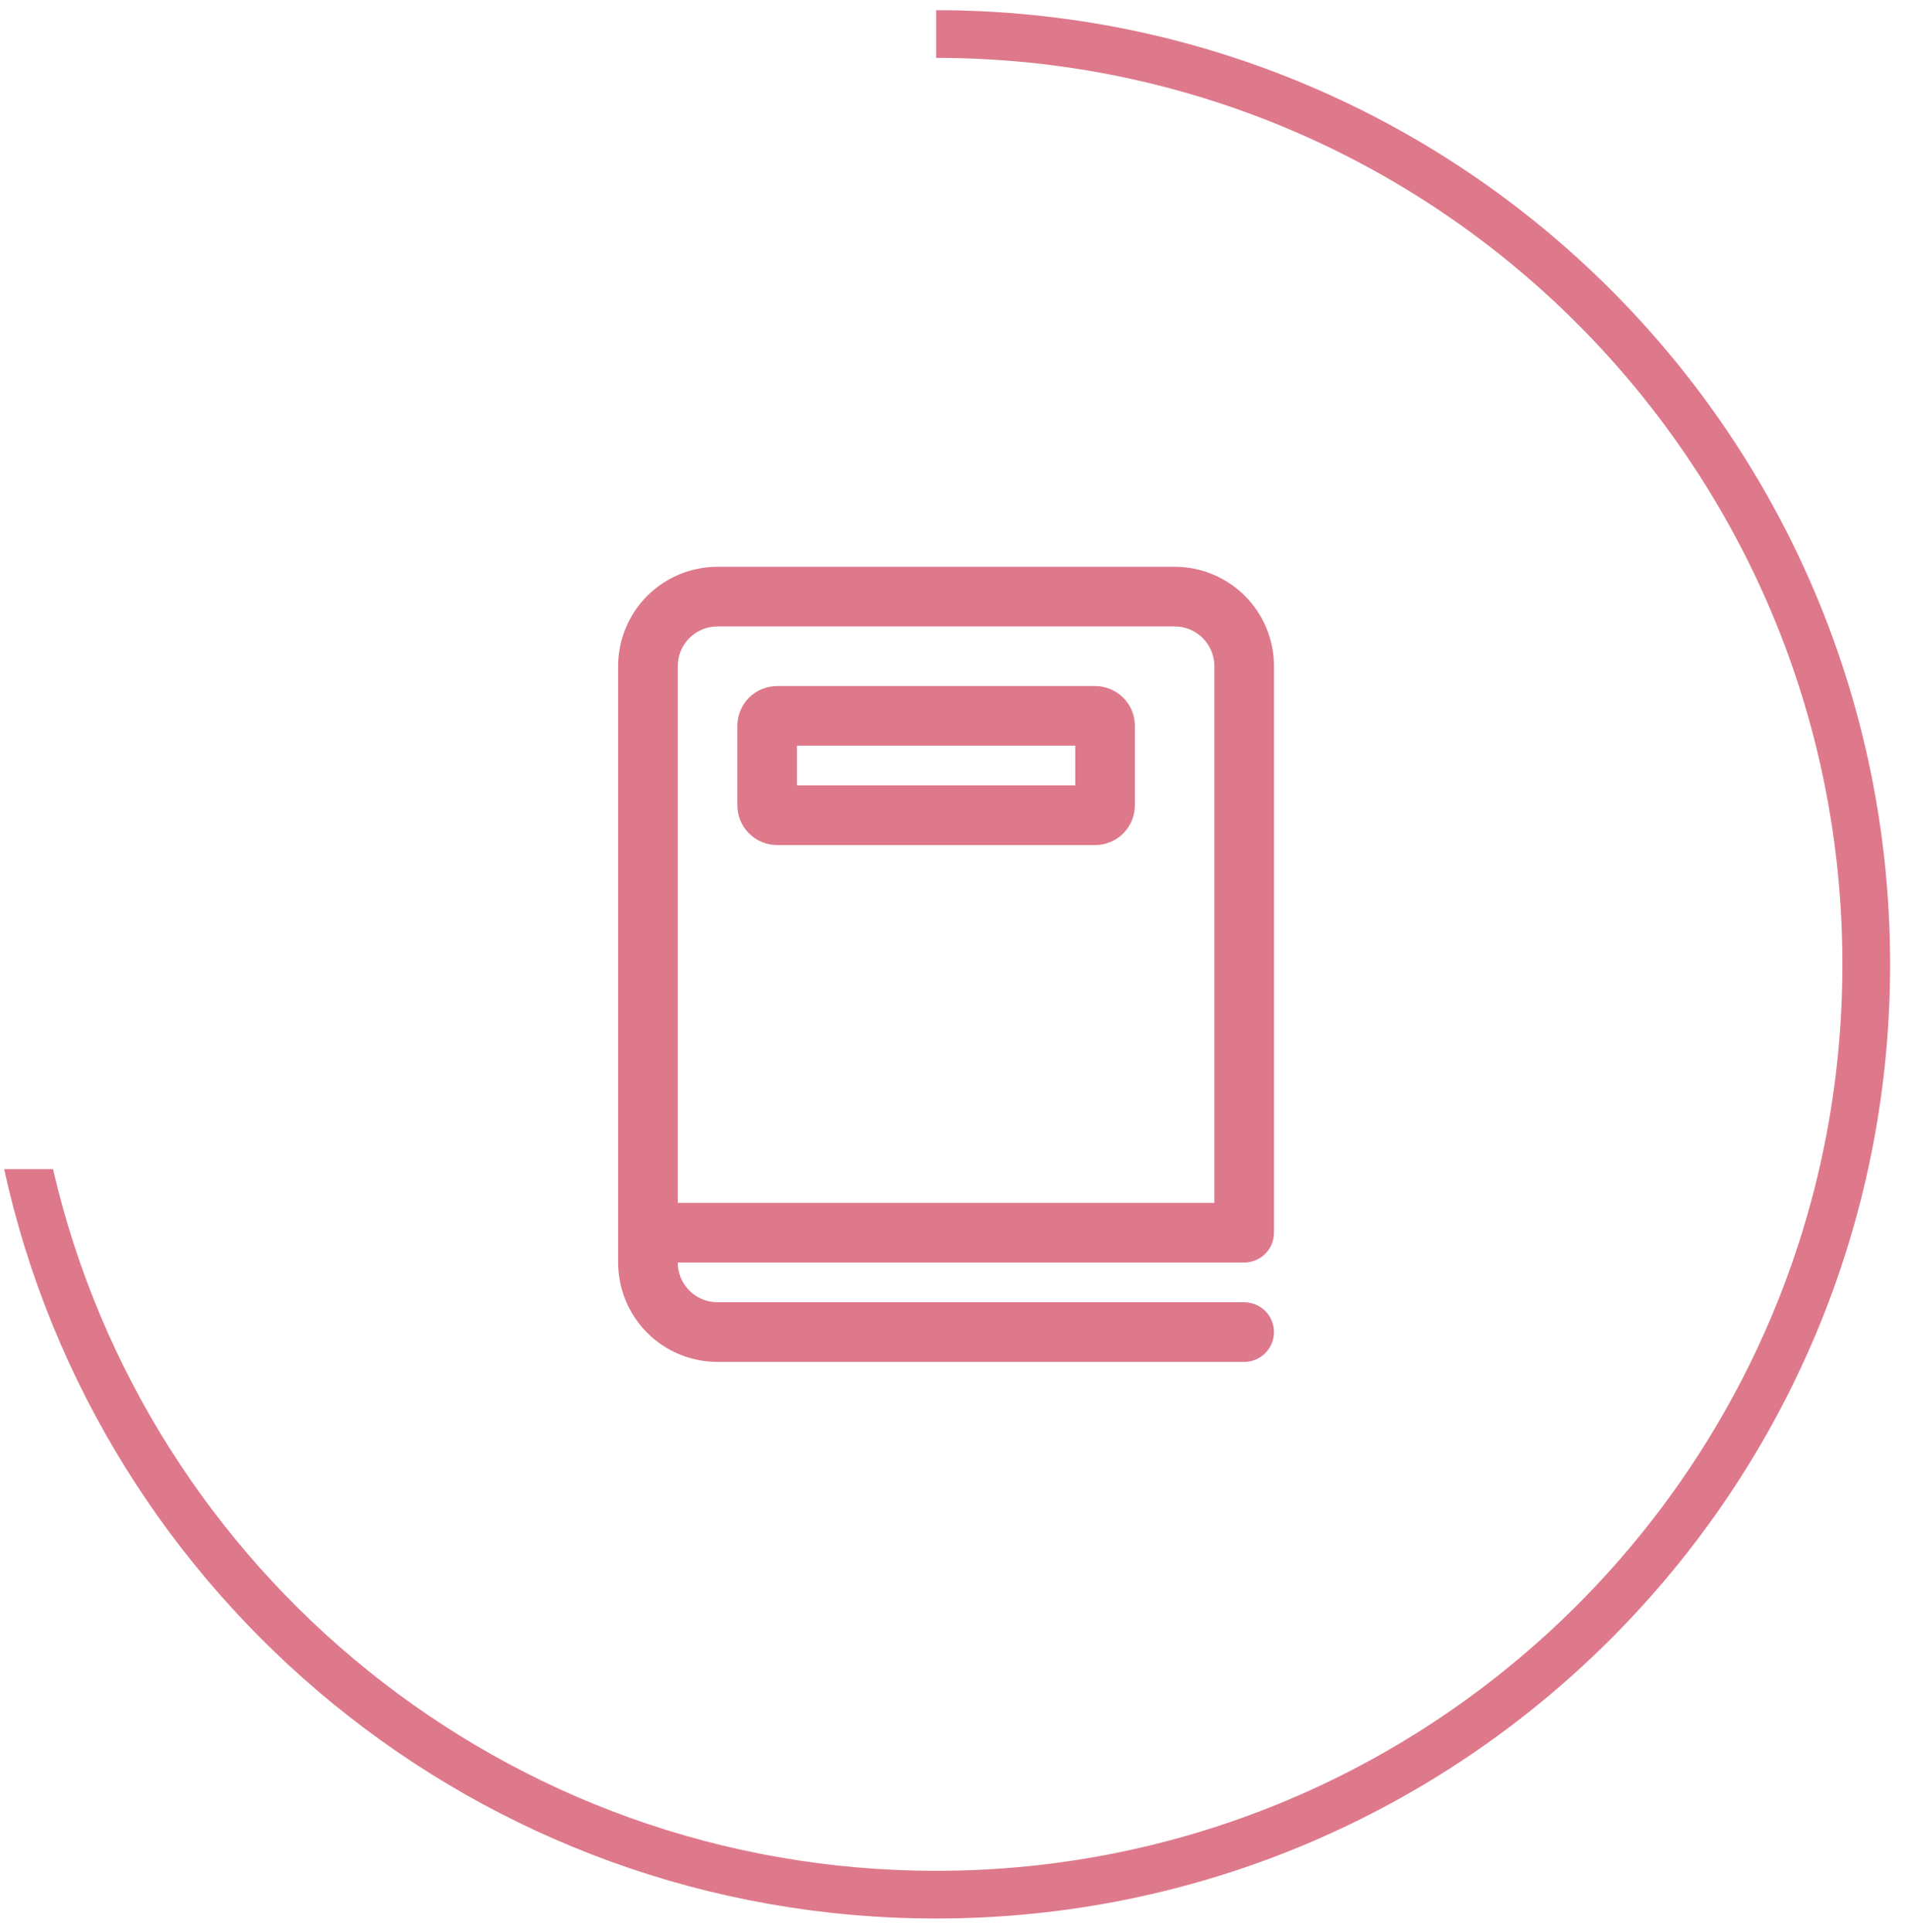
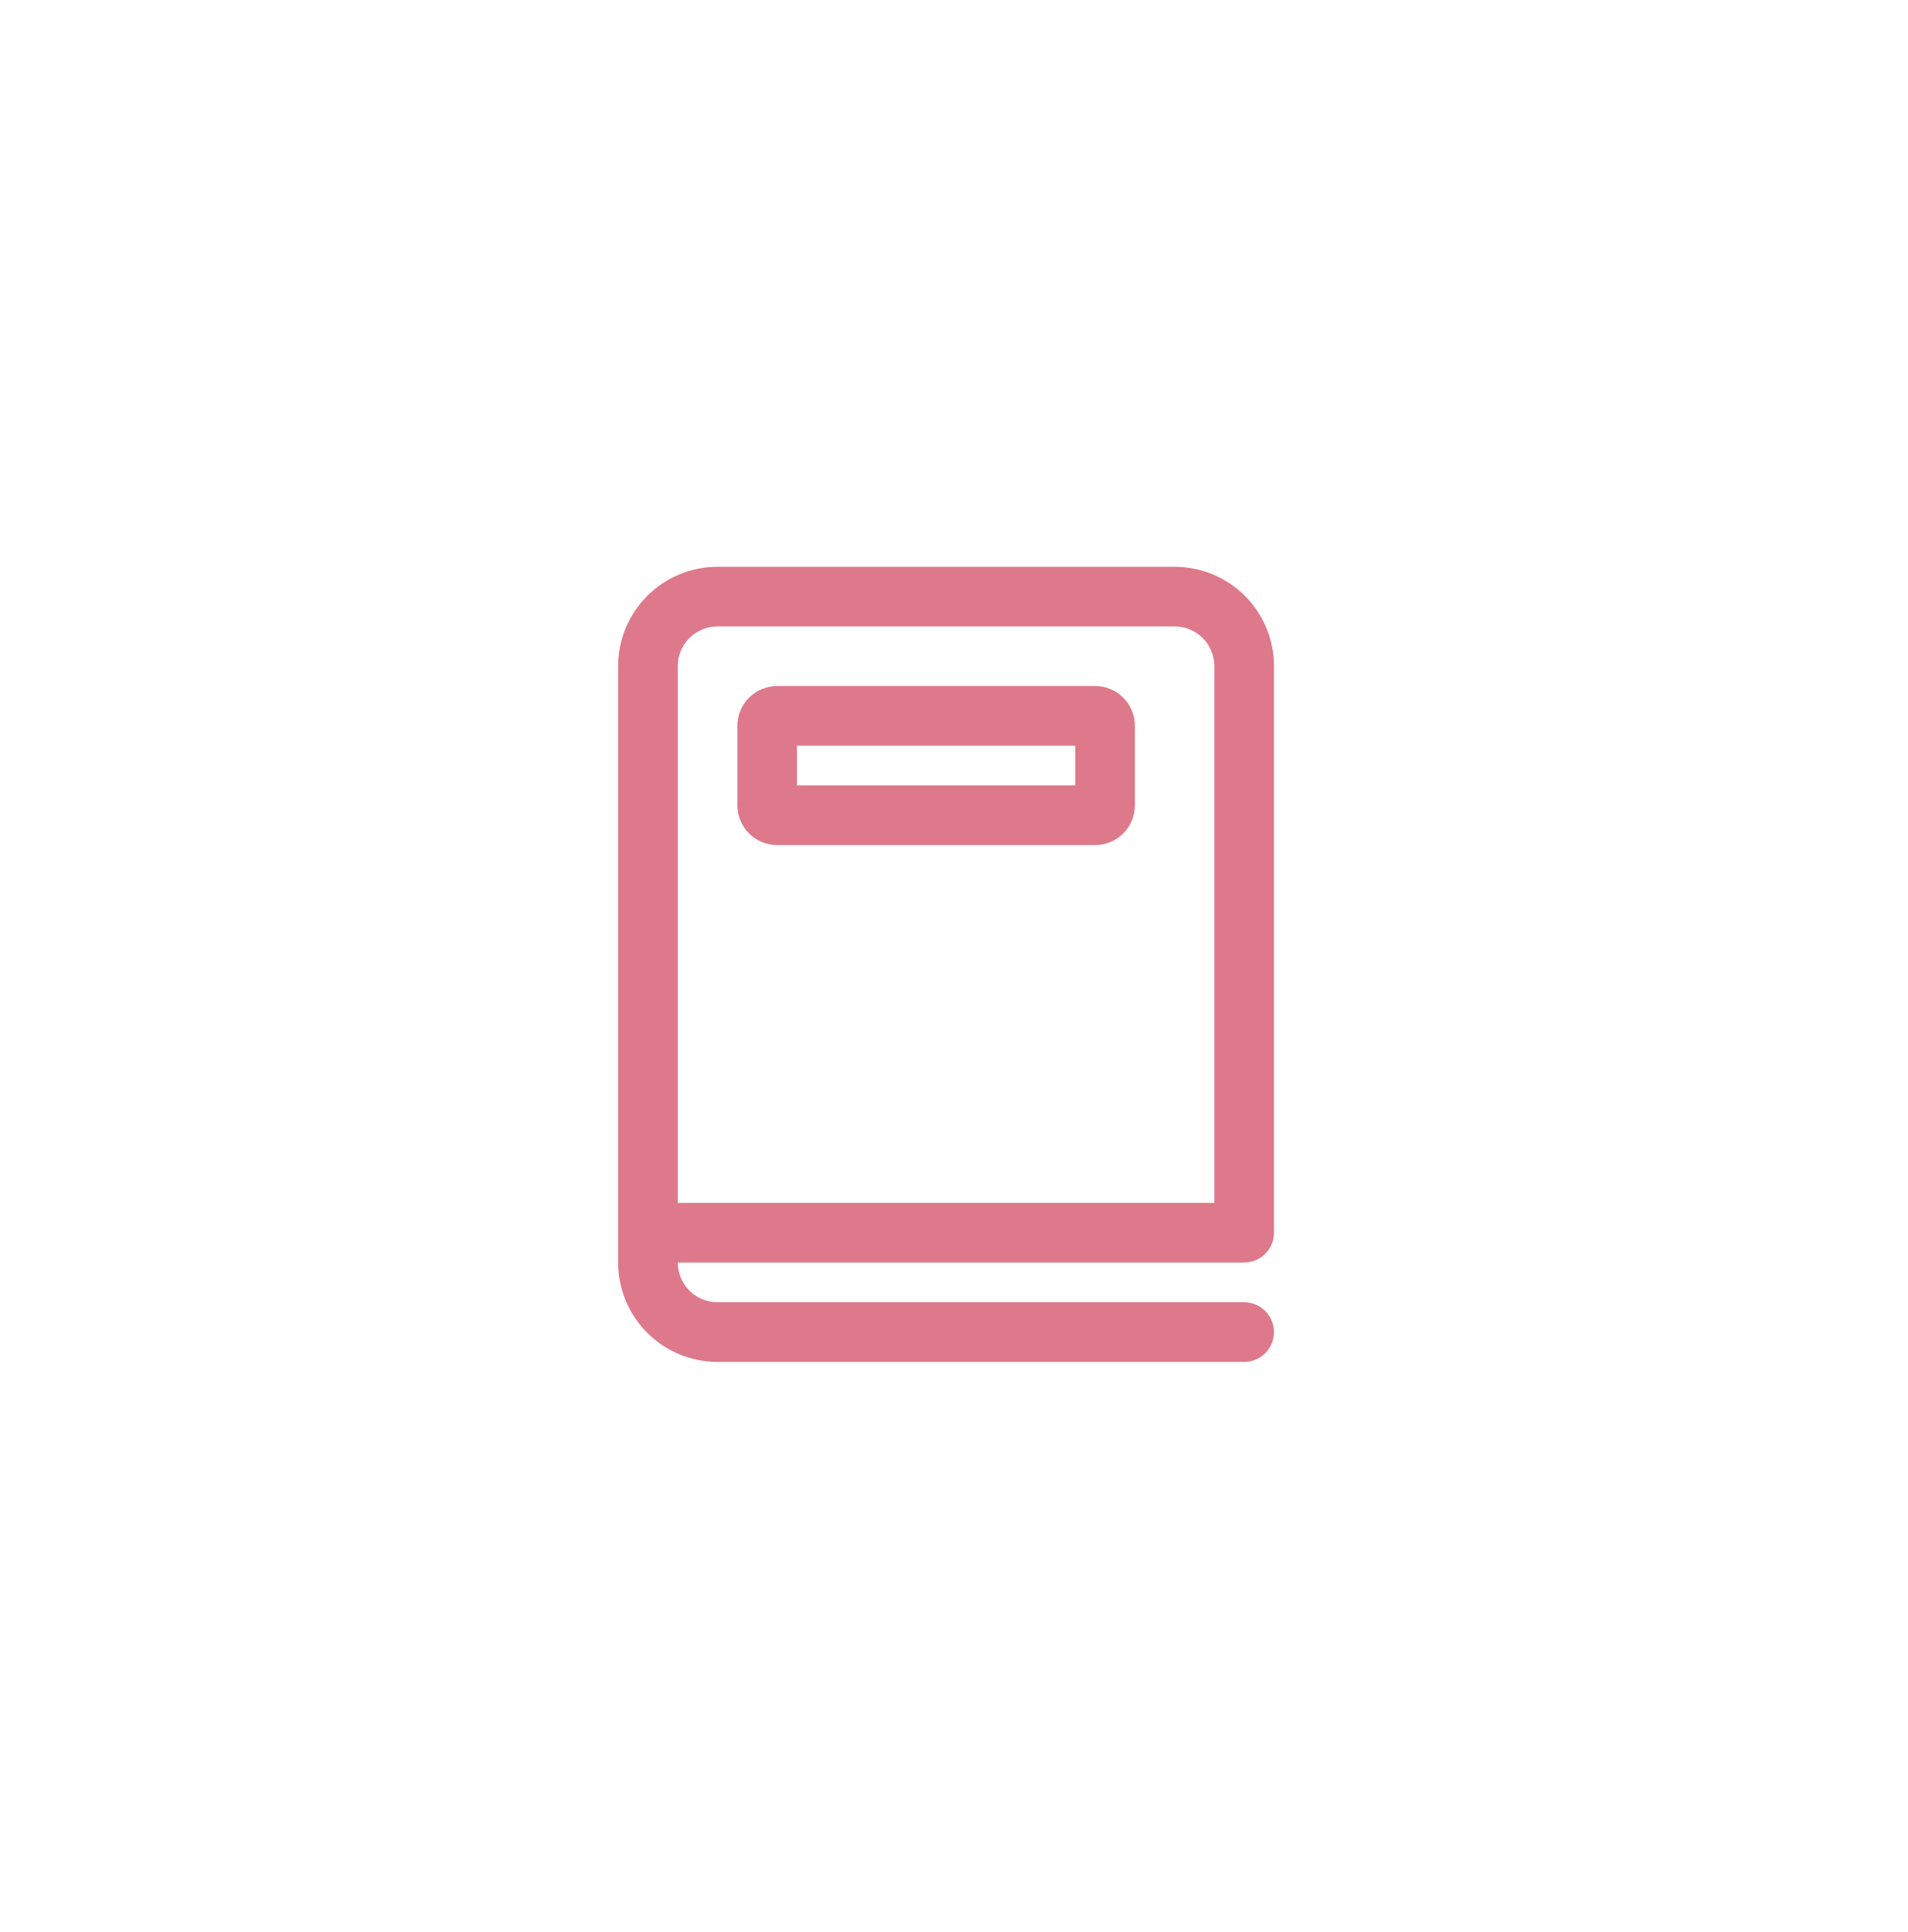
<svg xmlns="http://www.w3.org/2000/svg" width="80" height="81" viewBox="0 0 80 81" fill="none">
-   <path d="M30.917 30.426C30.917 29.984 31.093 29.561 31.405 29.248C31.718 28.935 32.142 28.76 32.584 28.76H45.917C46.359 28.76 46.783 28.935 47.096 29.248C47.408 29.561 47.584 29.984 47.584 30.426V33.76C47.584 34.202 47.408 34.626 47.096 34.938C46.783 35.251 46.359 35.426 45.917 35.426H32.584C32.142 35.426 31.718 35.251 31.405 34.938C31.093 34.626 30.917 34.202 30.917 33.76V30.426ZM33.417 32.926H45.084V31.26H33.417V32.926ZM25.917 27.926C25.917 26.821 26.356 25.762 27.137 24.98C27.919 24.199 28.979 23.76 30.084 23.76H49.25C49.797 23.76 50.339 23.867 50.845 24.077C51.35 24.286 51.81 24.593 52.197 24.98C52.584 25.367 52.89 25.826 53.1 26.332C53.309 26.837 53.417 27.379 53.417 27.926V51.676C53.417 52.008 53.285 52.326 53.051 52.56C52.816 52.795 52.498 52.926 52.167 52.926H28.417C28.417 53.368 28.593 53.792 28.905 54.105C29.218 54.417 29.642 54.593 30.084 54.593H52.167C52.498 54.593 52.816 54.725 53.051 54.959C53.285 55.194 53.417 55.512 53.417 55.843C53.417 56.175 53.285 56.493 53.051 56.727C52.816 56.961 52.498 57.093 52.167 57.093H30.084C28.979 57.093 27.919 56.654 27.137 55.873C26.356 55.091 25.917 54.032 25.917 52.926V27.926ZM28.417 50.426H50.917V27.926C50.917 27.484 50.741 27.061 50.429 26.748C50.116 26.435 49.692 26.26 49.25 26.26H30.084C29.642 26.26 29.218 26.435 28.905 26.748C28.593 27.061 28.417 27.484 28.417 27.926V50.426Z" fill="#DE798B" />
-   <path fill-rule="evenodd" clip-rule="evenodd" d="M39.25 2.427C39.25 2.427 39.25 2.427 39.25 2.427C60.237 2.427 77.25 19.44 77.25 40.427C77.25 61.414 60.237 78.427 39.25 78.427C21.216 78.427 6.116 65.864 2.224 49.013H0.174C4.103 66.978 20.106 80.427 39.25 80.427C61.342 80.427 79.25 62.518 79.25 40.427C79.25 18.335 61.342 0.427 39.25 0.427C39.25 0.427 39.25 0.427 39.25 0.427V2.427Z" fill="#DE798B" />
+   <path d="M30.917 30.426C30.917 29.984 31.093 29.561 31.405 29.248C31.718 28.935 32.142 28.76 32.584 28.76H45.917C46.359 28.76 46.783 28.935 47.096 29.248C47.408 29.561 47.584 29.984 47.584 30.426V33.76C47.584 34.202 47.408 34.626 47.096 34.938C46.783 35.251 46.359 35.426 45.917 35.426H32.584C32.142 35.426 31.718 35.251 31.405 34.938C31.093 34.626 30.917 34.202 30.917 33.76V30.426M33.417 32.926H45.084V31.26H33.417V32.926ZM25.917 27.926C25.917 26.821 26.356 25.762 27.137 24.98C27.919 24.199 28.979 23.76 30.084 23.76H49.25C49.797 23.76 50.339 23.867 50.845 24.077C51.35 24.286 51.81 24.593 52.197 24.98C52.584 25.367 52.89 25.826 53.1 26.332C53.309 26.837 53.417 27.379 53.417 27.926V51.676C53.417 52.008 53.285 52.326 53.051 52.56C52.816 52.795 52.498 52.926 52.167 52.926H28.417C28.417 53.368 28.593 53.792 28.905 54.105C29.218 54.417 29.642 54.593 30.084 54.593H52.167C52.498 54.593 52.816 54.725 53.051 54.959C53.285 55.194 53.417 55.512 53.417 55.843C53.417 56.175 53.285 56.493 53.051 56.727C52.816 56.961 52.498 57.093 52.167 57.093H30.084C28.979 57.093 27.919 56.654 27.137 55.873C26.356 55.091 25.917 54.032 25.917 52.926V27.926ZM28.417 50.426H50.917V27.926C50.917 27.484 50.741 27.061 50.429 26.748C50.116 26.435 49.692 26.26 49.25 26.26H30.084C29.642 26.26 29.218 26.435 28.905 26.748C28.593 27.061 28.417 27.484 28.417 27.926V50.426Z" fill="#DE798B" />
</svg>